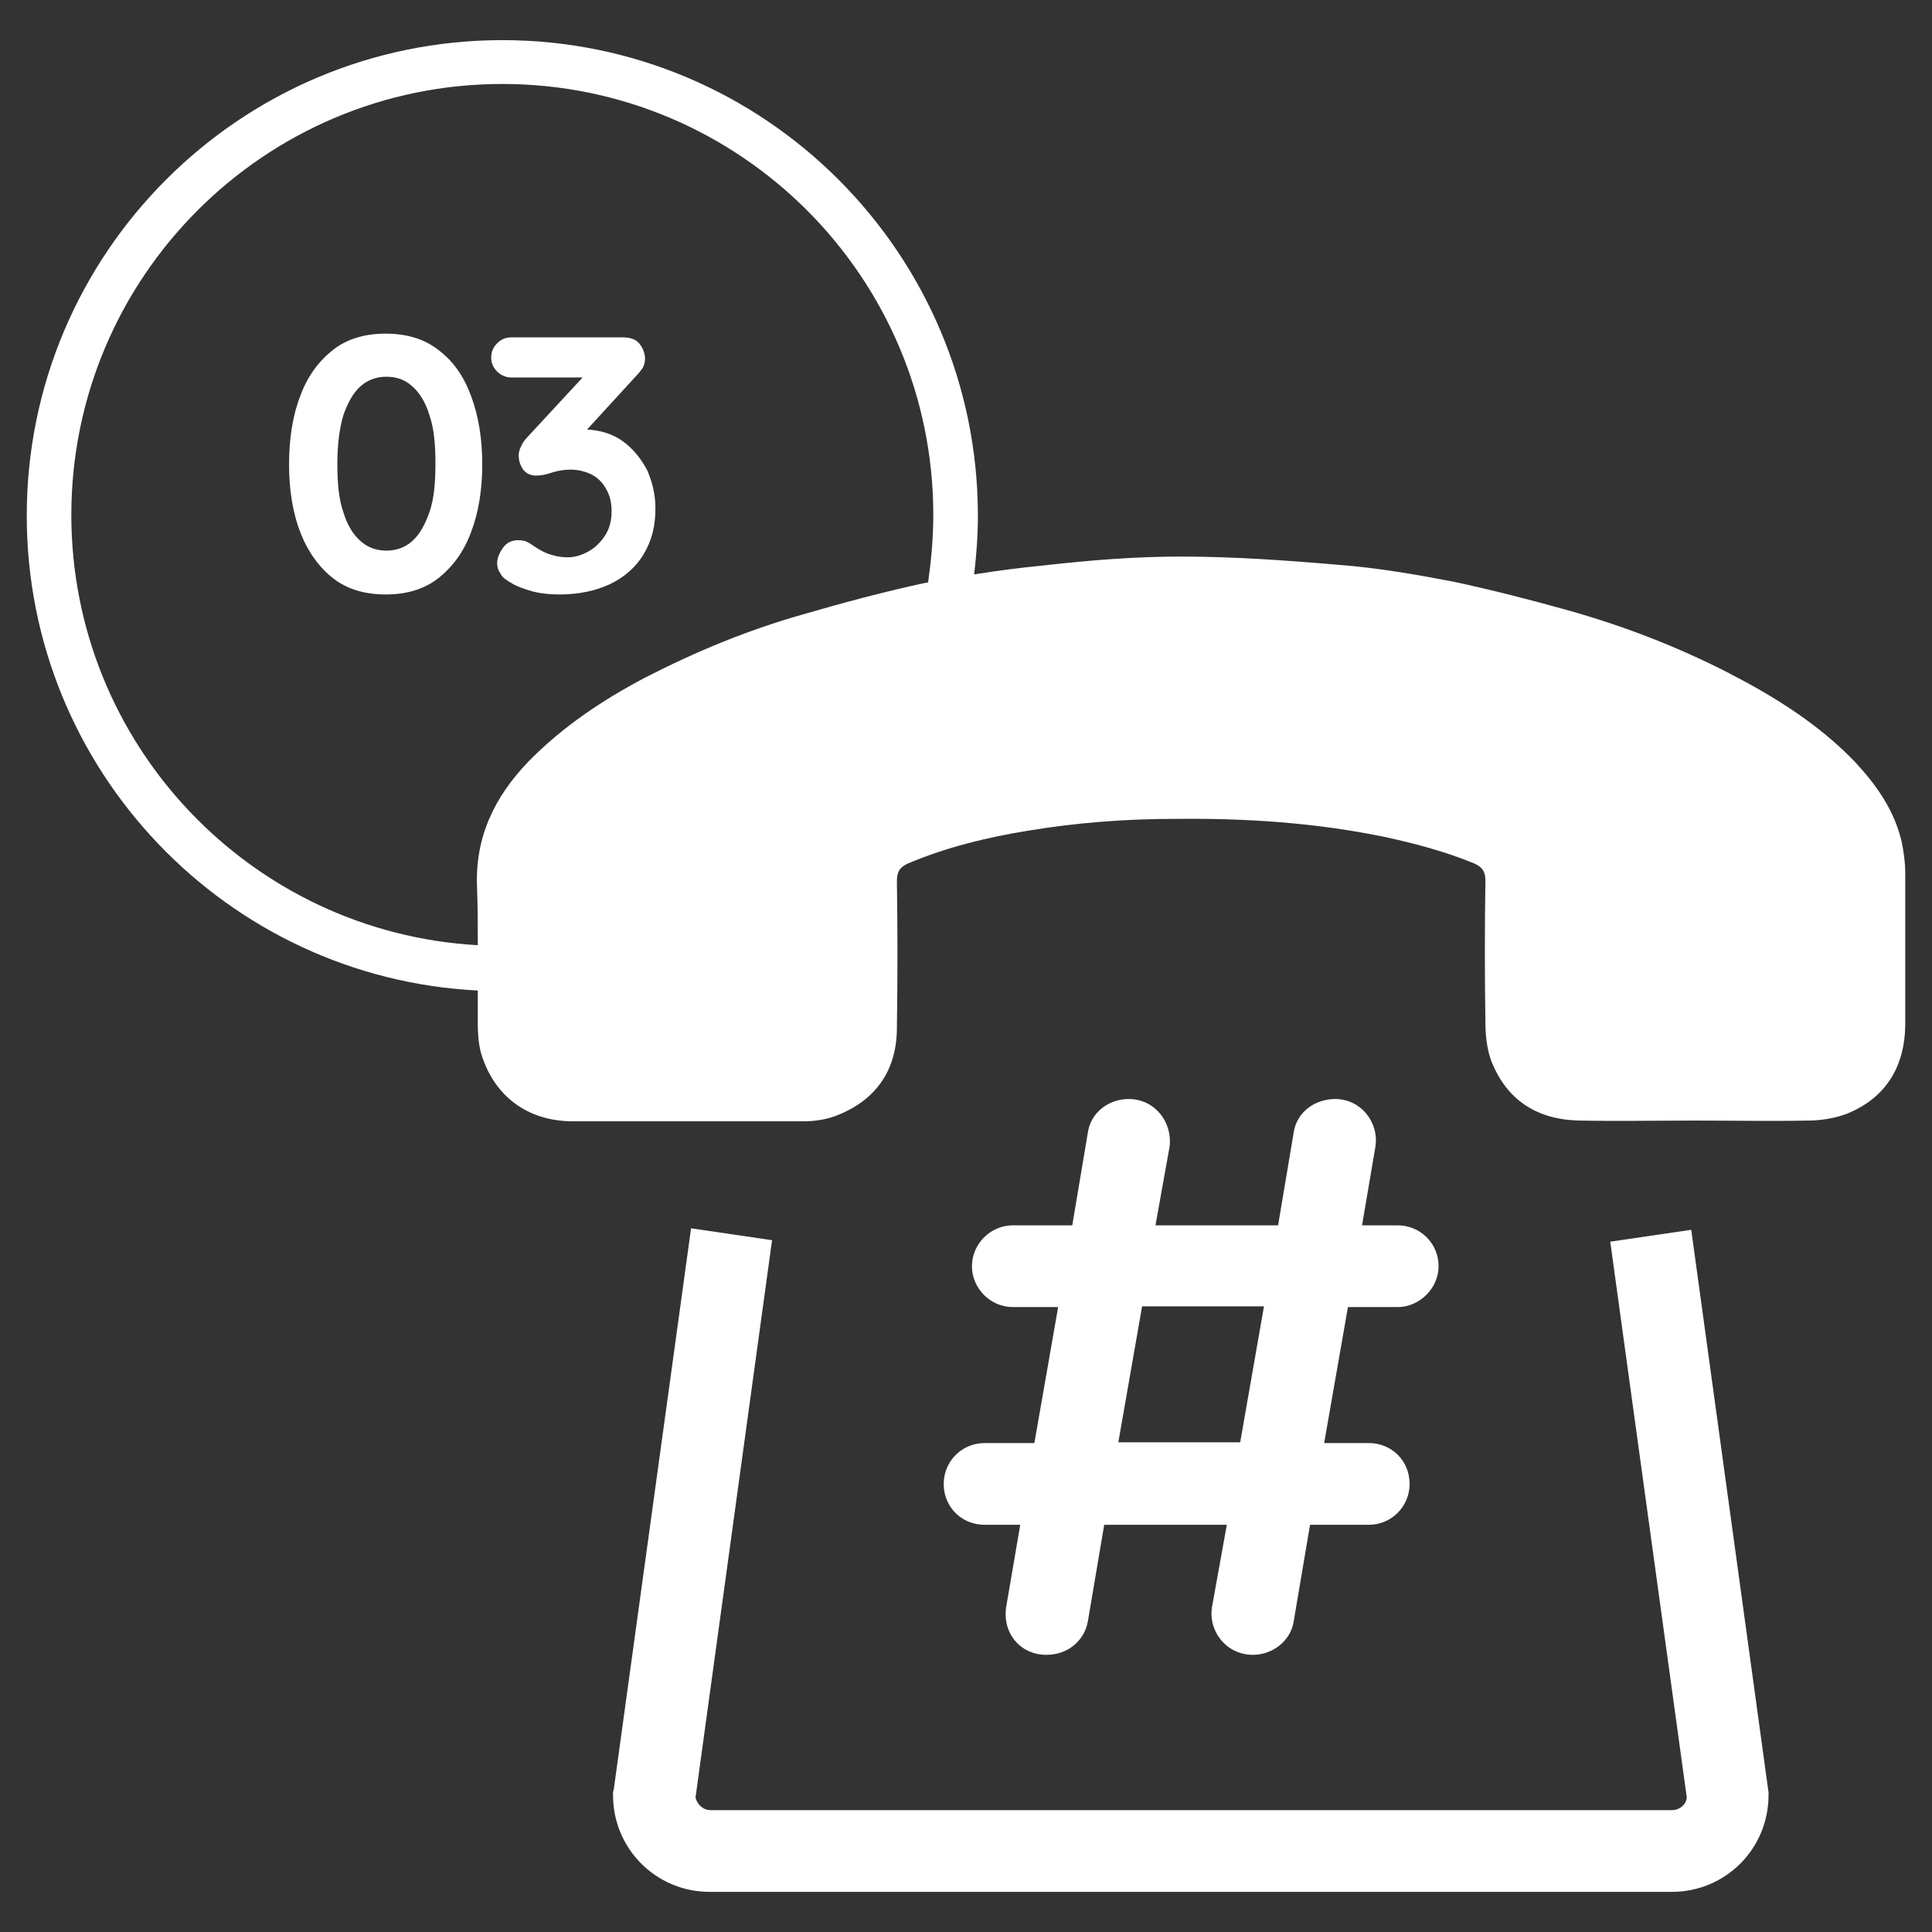
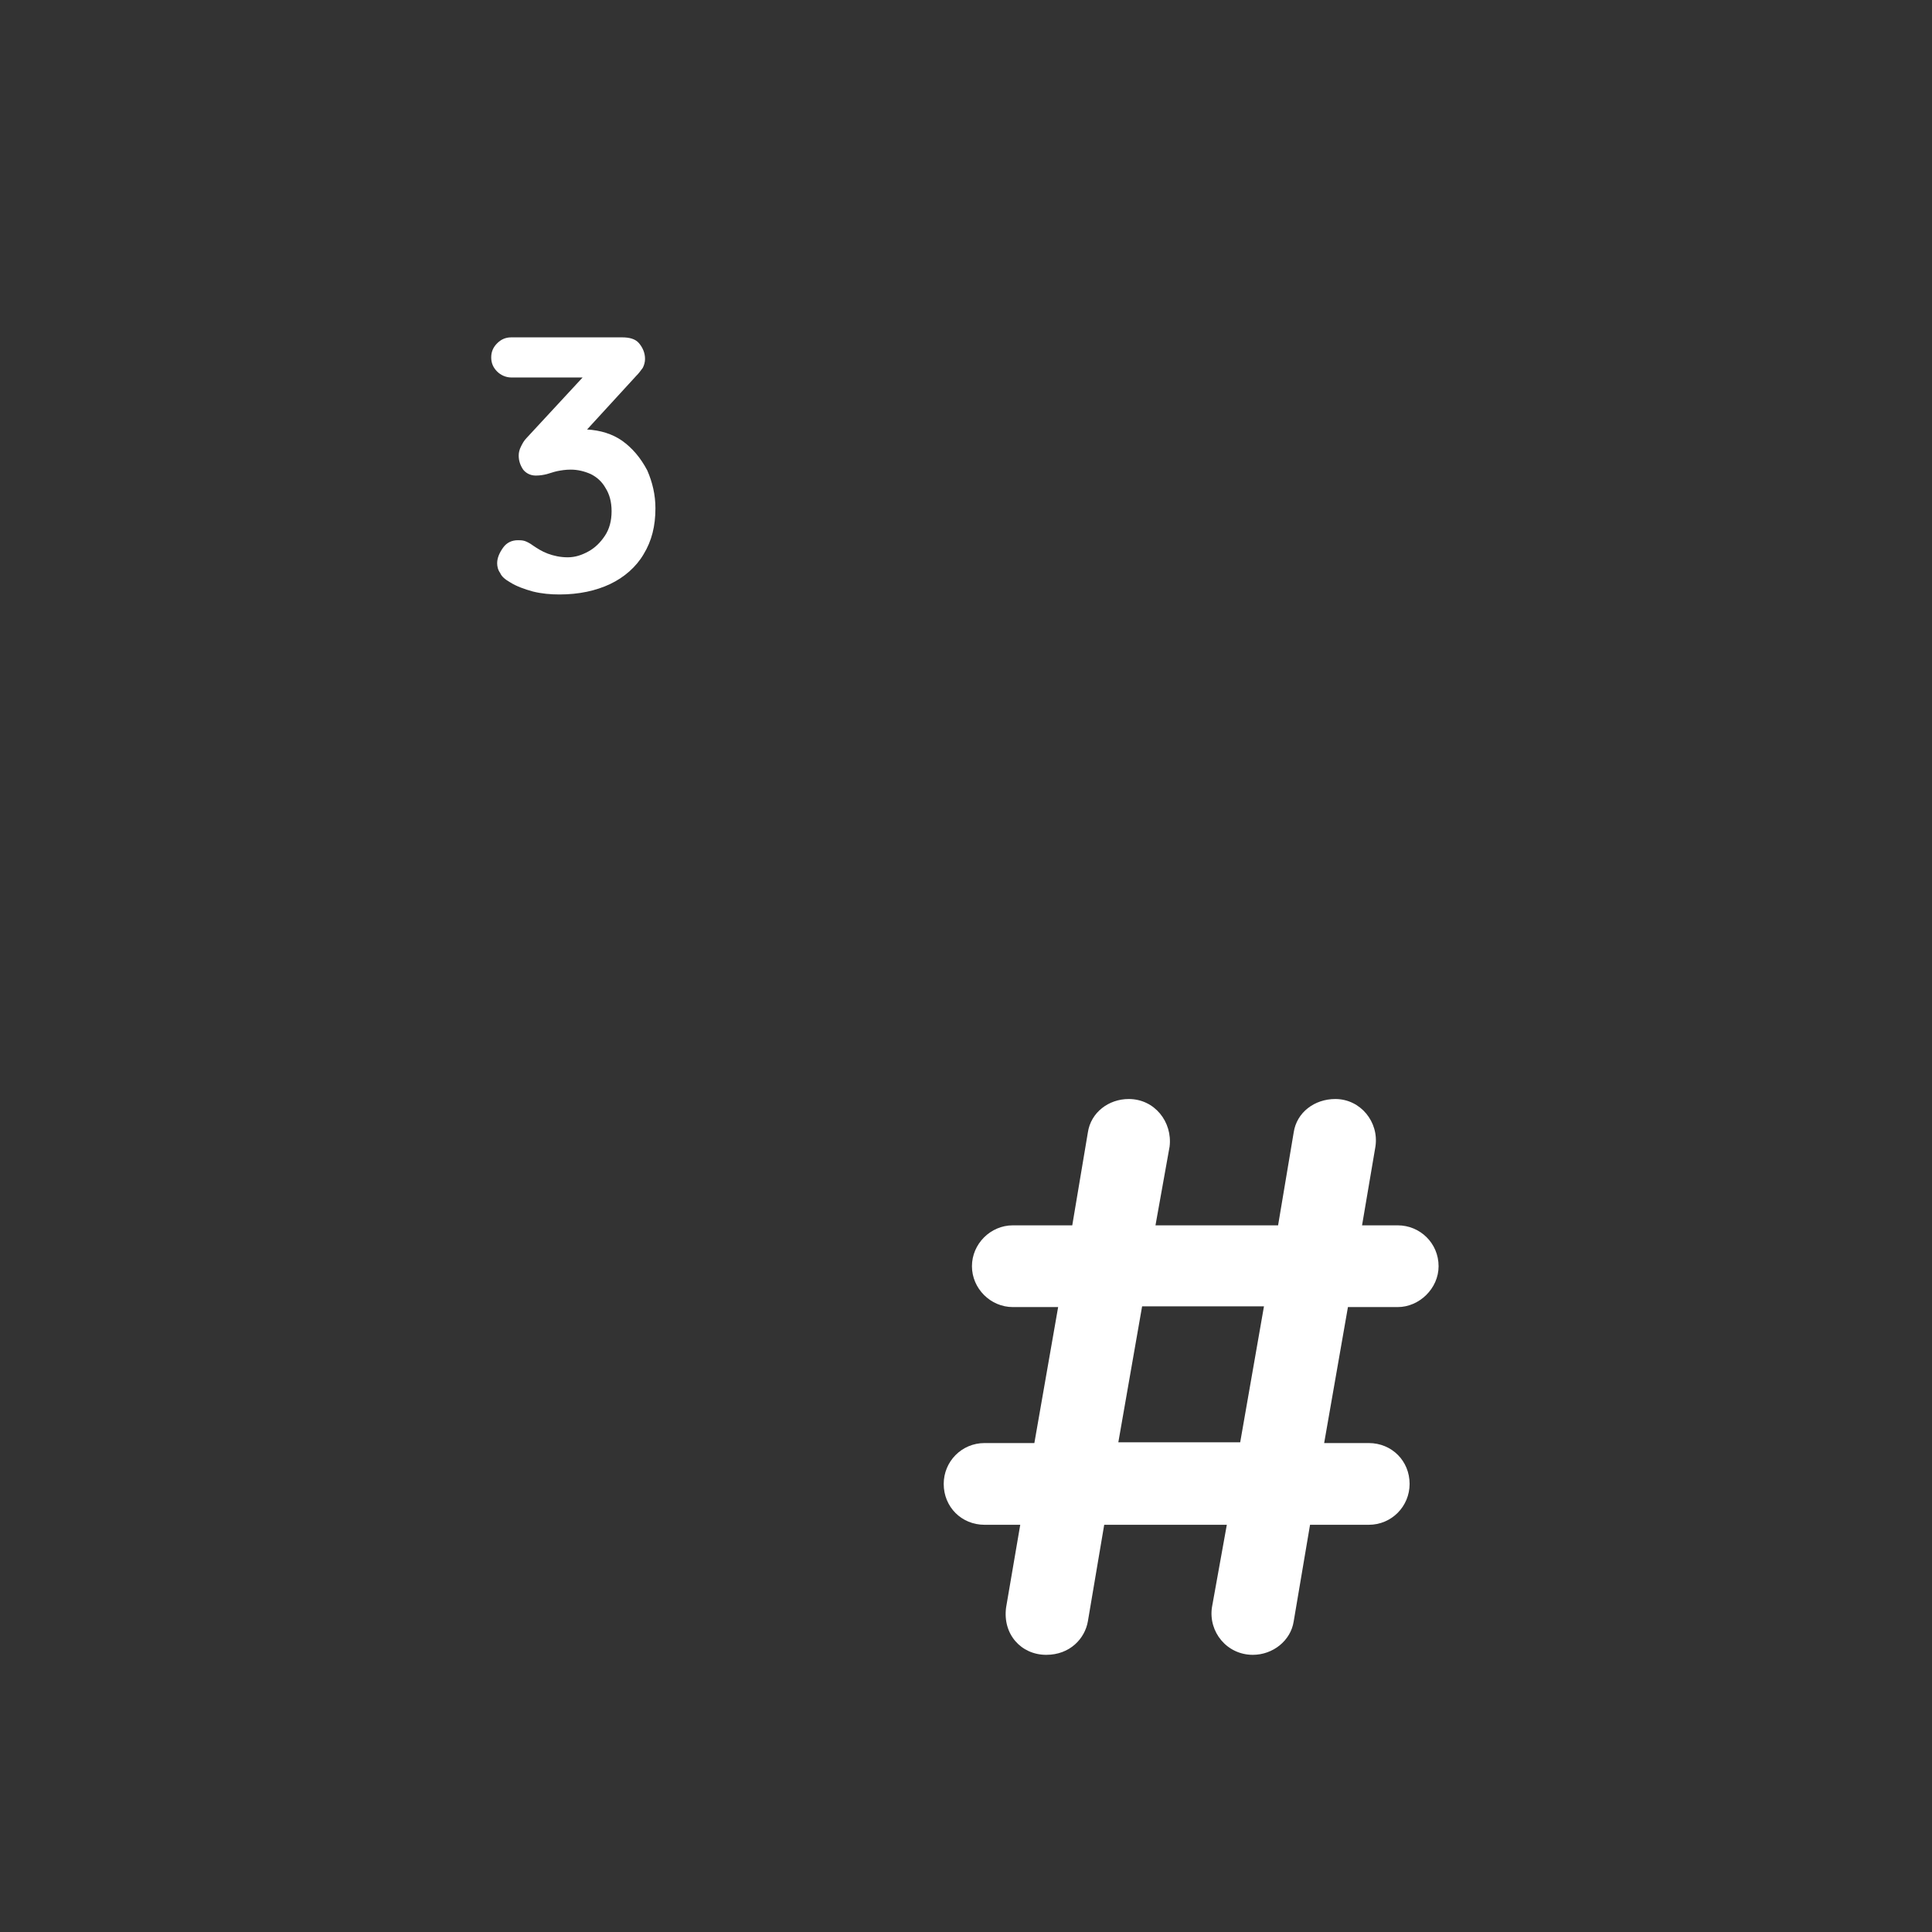
<svg xmlns="http://www.w3.org/2000/svg" viewBox="0 0 260 260" style="enable-background:new 0 0 260 260;">
  <rect x="0" y="0" width="260" height="260" fill="#333333" stroke="none" />
  <defs>
    <style type="text/css">
	.st0{fill:#FFFFFF;}
</style>
  </defs>
  <g>
    <path class="st0" d="M 83.705 59.3 C 82.405 58.4 80.805 57.9 79.005 57.8 L 85.605 50.6 C 86.005 50.2 86.205 49.9 86.505 49.5 C 86.705 49.1 86.805 48.7 86.805 48.3 C 86.805 47.5 86.505 46.8 86.005 46.2 C 85.505 45.6 84.705 45.4 83.705 45.4 L 68.805 45.4 C 68.005 45.4 67.405 45.7 66.905 46.2 C 66.405 46.7 66.105 47.3 66.105 48.1 C 66.105 48.9 66.405 49.5 66.905 50 C 67.405 50.5 68.105 50.8 68.805 50.8 L 78.405 50.8 L 70.905 58.9 C 70.505 59.3 70.305 59.7 70.105 60.1 C 69.905 60.5 69.805 60.9 69.805 61.3 C 69.805 62 70.005 62.6 70.405 63.2 C 70.805 63.7 71.405 64 72.105 64 C 72.705 64 73.205 63.9 73.605 63.8 C 74.005 63.7 74.505 63.5 75.005 63.4 C 75.505 63.3 76.105 63.2 76.805 63.2 C 77.705 63.2 78.605 63.4 79.505 63.8 C 80.305 64.2 81.005 64.8 81.505 65.7 C 82.005 66.5 82.305 67.5 82.305 68.8 C 82.305 70.1 82.005 71.2 81.405 72.1 C 80.805 73 80.105 73.7 79.205 74.2 C 78.305 74.7 77.405 75 76.405 75 C 75.405 75 74.505 74.8 73.705 74.5 C 72.905 74.2 72.305 73.8 71.705 73.4 C 71.305 73.1 70.905 72.9 70.605 72.8 C 70.305 72.7 69.905 72.7 69.705 72.7 C 68.905 72.7 68.205 73 67.705 73.7 C 67.205 74.4 66.905 75.1 66.905 75.8 C 66.905 76.2 67.005 76.7 67.305 77.1 C 67.505 77.6 68.005 78 68.705 78.4 C 69.505 78.9 70.605 79.3 71.705 79.6 C 72.905 79.9 74.105 80 75.305 80 C 77.905 80 80.205 79.5 82.105 78.6 C 84.005 77.7 85.605 76.3 86.605 74.6 C 87.705 72.8 88.205 70.8 88.205 68.4 C 88.205 66.6 87.805 64.9 87.105 63.3 C 86.205 61.6 85.105 60.3 83.705 59.3 Z" />
-     <path class="st0" d="M 58.999 47.1 C 57.099 45.6 54.699 44.9 51.899 44.9 C 49.099 44.9 46.699 45.6 44.799 47.1 C 42.899 48.6 41.399 50.6 40.399 53.3 C 39.399 55.9 38.899 59 38.899 62.5 C 38.899 65.9 39.399 69 40.399 71.6 C 41.399 74.2 42.899 76.3 44.799 77.8 C 46.699 79.3 49.099 80 51.899 80 C 54.699 80 57.099 79.3 58.999 77.8 C 60.899 76.3 62.399 74.3 63.399 71.6 C 64.399 69 64.899 65.9 64.899 62.5 C 64.899 59 64.399 56 63.399 53.3 C 62.399 50.6 60.999 48.6 58.999 47.1 Z M 57.799 68.9 C 57.199 70.6 56.499 71.9 55.499 72.8 C 54.499 73.7 53.299 74.1 51.999 74.1 C 50.699 74.1 49.499 73.7 48.499 72.8 C 47.499 71.9 46.699 70.6 46.199 68.9 C 45.599 67.2 45.399 65 45.399 62.4 C 45.399 59.8 45.699 57.6 46.199 55.9 C 46.799 54.2 47.499 52.9 48.499 52 C 49.499 51.1 50.699 50.7 51.999 50.7 C 53.399 50.7 54.499 51.1 55.499 52 C 56.499 52.9 57.299 54.2 57.799 55.9 C 58.399 57.6 58.599 59.8 58.599 62.4 C 58.599 65 58.399 67.2 57.799 68.9 Z" />
-     <path class="st0" d="M256.4,117.6c0-1.5-0.2-3-0.5-4.4c-1-4.2-3.4-7.6-6.3-10.7c-4.8-5-10.7-8.7-16.9-11.9 c-7-3.6-14.3-6.4-21.8-8.5c-5-1.4-10.1-2.7-15.2-3.8c-5.2-1-10.4-1.9-15.7-2.3c-7-0.6-14.1-1.1-21.1-1.1c-6.2,0-12.3,0.5-18.5,1.2 c-3.1,0.3-6.2,0.7-9.3,1.2c0.3-2.6,0.5-5.2,0.5-7.9c0-35.3-28.7-64-64-64s-64,28.7-64,64c0,34.2,26.9,62.2,60.7,63.9 c0,1.5,0,3,0,4.5c0,1.3,0.1,2.6,0.4,3.8c1.7,5.9,6.3,9.3,12.4,9.3c10.4,0,20.8,0,31.1,0c1.6,0,3.3-0.3,4.7-0.9 c5.1-2.1,7.8-6.1,7.8-11.7c0.1-6.5,0.1-13.1,0-19.7c0-1.3,0.4-1.9,1.5-2.4c5.2-2.2,10.6-3.5,16.1-4.4c6.6-1.1,13.2-1.6,19.9-1.6 c9.4-0.1,18.7,0.5,28,2.4c4.2,0.9,8.3,2,12.2,3.6c1.1,0.5,1.5,1.1,1.5,2.3c-0.1,6.4-0.1,12.7,0,19.1c0,1.7,0.2,3.6,0.8,5.2 c2.1,5.3,6.2,7.9,11.9,8c5.2,0.1,10.3,0,15.5,0c5.1,0,10.2,0.1,15.2,0c1.7,0,3.6-0.3,5.2-0.9c5.2-2.1,7.8-6.2,7.9-11.9 C256.4,131.3,256.4,124.4,256.4,117.6z M124.9,78.4c-0.1,0-0.1,0-0.2,0c-5.6,1.2-11.2,2.7-16.7,4.3c-7.4,2.1-14.4,5-21.2,8.5 c-5.7,3-11.1,6.6-15.7,11.3c-4.6,4.8-7.2,10.2-6.9,17c0.1,2.6,0.1,5.2,0.1,7.7c-30.5-1.7-54.7-27-54.7-57.9c0-32,26-58,58-58 s58,26,58,58C125.6,72.5,125.3,75.5,124.9,78.4z" />
-     <path class="st0" d="M216.7,167.1l10.3,74.8c-0.1,1-1,1.7-2,1.7H95.6c-1,0-1.8-0.8-2-1.7l10.3-75L93,165.3l-10.4,75.5l-0.1,0.4v0.4 c0,7.2,5.8,13,13,13H225c7.2,0,13-5.8,13-13v-0.4l-10.4-75.7L216.7,167.1z" />
    <path class="st0" d="M132.5,194.2c-3.1,0-5.5,2.5-5.5,5.5c0,3.1,2.4,5.5,5.5,5.5h4.8l-1.9,11.1c-0.5,3.6,2,6.4,5.4,6.4 c3.2,0,5.2-2.2,5.6-4.5l2.2-13h16.5l-2,11.1c-0.5,3.3,2,6.4,5.5,6.4c2.7,0,5.1-1.9,5.5-4.5l2.2-13h7.9c3.1,0,5.5-2.5,5.5-5.5 c0-3.1-2.4-5.5-5.5-5.5h-6l3.2-18.3h6.7c2.9,0,5.5-2.5,5.5-5.5c0-3.1-2.5-5.5-5.5-5.5h-4.8l1.8-10.6c0.5-3.3-2-6.4-5.4-6.4 c-2.8,0-5.2,1.8-5.6,4.5l-2.1,12.5h-16.5l1.9-10.6c0.4-3.3-2-6.4-5.5-6.4c-2.7,0-5.1,1.8-5.5,4.5l-2.1,12.5h-8 c-3,0-5.5,2.5-5.5,5.5s2.5,5.5,5.5,5.5h6.1l-3.2,18.3H132.5z M153.7,175.8h16.4l-3.2,18.3h-16.4L153.7,175.8z" />
  </g>
</svg>